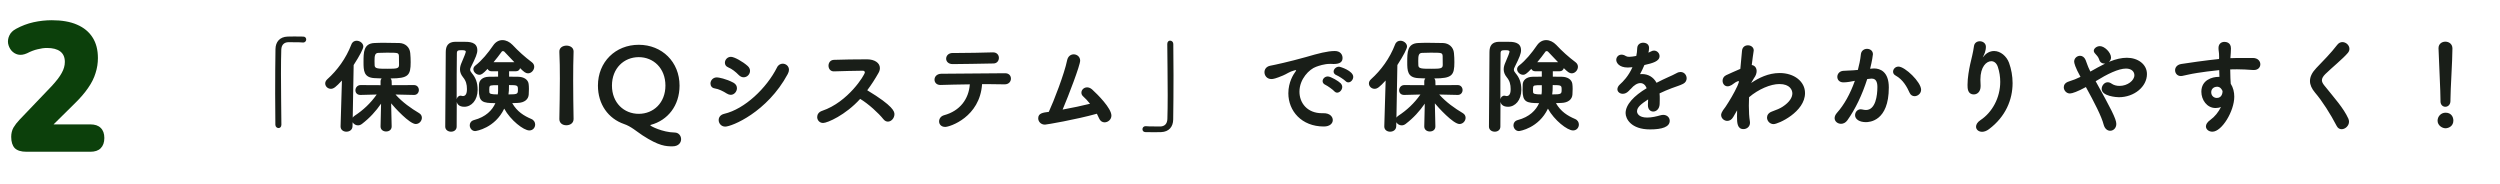
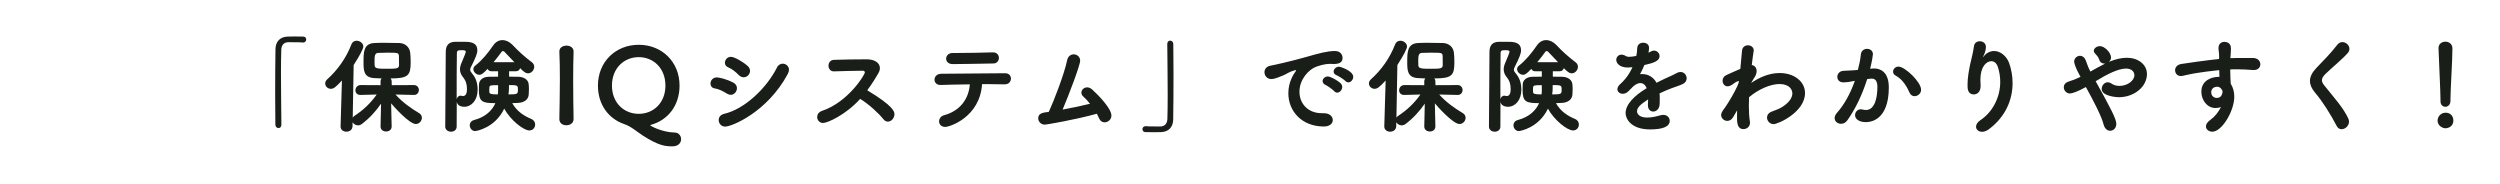
<svg xmlns="http://www.w3.org/2000/svg" width="626" height="46" viewBox="0 0 626 46" fill="none">
-   <path d="M6.624 38C5.275 38 4.293 37.693 3.68 37.08C3.097 36.436 2.806 35.501 2.806 34.274C2.806 33.415 2.99 32.649 3.358 31.974C3.757 31.299 4.263 30.64 4.876 29.996L12.926 21.578C14.122 20.29 14.965 19.186 15.456 18.266C15.977 17.346 16.238 16.426 16.238 15.506C16.238 14.341 15.855 13.467 15.088 12.884C14.321 12.301 13.217 12.01 11.776 12.01C11.04 12.01 10.258 12.117 9.43 12.332C8.602 12.516 7.713 12.853 6.762 13.344C5.934 13.712 5.183 13.819 4.508 13.666C3.864 13.513 3.312 13.175 2.852 12.654C2.423 12.133 2.147 11.535 2.024 10.86C1.932 10.185 2.039 9.526 2.346 8.882C2.653 8.207 3.205 7.655 4.002 7.226C5.413 6.459 6.869 5.907 8.372 5.57C9.905 5.233 11.439 5.064 12.972 5.064C15.487 5.064 17.587 5.432 19.274 6.168C20.991 6.904 22.295 7.977 23.184 9.388C24.073 10.768 24.518 12.485 24.518 14.54C24.518 15.828 24.319 17.085 23.92 18.312C23.552 19.539 22.939 20.765 22.08 21.992C21.252 23.219 20.133 24.522 18.722 25.902L11.27 33.262V31.146H22.632C23.767 31.146 24.625 31.437 25.208 32.02C25.821 32.603 26.128 33.446 26.128 34.55C26.128 35.654 25.821 36.513 25.208 37.126C24.625 37.709 23.767 38 22.632 38H6.624Z" fill="#0C400B" />
  <path d="M70.46 31.208C70.434 27.698 70.356 22.732 70.356 18.416C70.356 16.128 70.382 14.022 70.434 12.436C70.486 11.136 71.214 10.59 72.228 10.564C74.932 10.564 75.66 10.616 75.816 10.642H75.92C76.414 10.642 76.674 10.252 76.674 9.888C76.674 9.524 76.44 9.16 75.92 9.16C75.14 9.134 74.438 9.134 73.71 9.134C73.164 9.134 72.618 9.134 71.994 9.16C70.044 9.238 69.004 10.486 68.978 12.306C68.926 15.4 68.9 19.482 68.9 23.434C68.9 26.268 68.926 29.024 68.952 31.26C68.978 31.78 69.368 32.066 69.758 32.066C70.096 32.066 70.46 31.806 70.46 31.234V31.208ZM103.688 23.772C104.468 23.772 104.884 23.148 104.884 22.55C104.884 21.926 104.468 21.302 103.662 21.302L98.098 21.328L98.072 20.392C98.072 20.08 97.968 19.82 97.812 19.638C102.258 19.638 102.83 18.858 102.83 15.582C102.83 14.828 102.804 14.1 102.726 13.294C102.596 11.786 101.452 10.824 99.996 10.772C99.086 10.746 97.76 10.72 96.434 10.72C95.472 10.72 94.51 10.72 93.73 10.772C91.026 10.902 91.026 13.112 91.026 15.53C91.026 17.688 91.078 19.404 93.73 19.56L95.55 19.638C95.394 19.82 95.29 20.08 95.29 20.392V21.328L90.298 21.302C89.466 21.302 88.998 21.978 88.998 22.602C88.998 23.2 89.388 23.772 90.246 23.772H90.298L94.328 23.668C92.768 25.878 90.948 27.568 88.816 28.972C88.582 29.128 88.426 29.284 88.322 29.466L88.556 16.284C90.116 13.866 90.974 12.176 90.974 11.656C90.974 10.824 90.116 10.2 89.31 10.2C88.764 10.2 88.244 10.46 87.984 11.136C86.632 14.646 84.448 17.61 81.952 19.846C81.588 20.184 81.432 20.548 81.432 20.886C81.432 21.614 82.056 22.238 82.862 22.238C83.538 22.238 84.11 21.796 85.618 20.158L85.28 31.624V31.676C85.28 32.534 86.008 32.976 86.736 32.976C87.49 32.976 88.244 32.534 88.27 31.624L88.296 30.61C88.556 31.052 89.05 31.39 89.622 31.39C89.96 31.39 90.298 31.286 90.636 31.026C92.612 29.518 94.146 27.802 95.42 25.956C95.368 28.712 95.29 31.624 95.29 31.624V31.676C95.29 32.508 95.992 32.924 96.668 32.924C97.552 32.924 98.098 32.378 98.072 31.624C98.072 31.624 97.994 28.634 97.942 25.878C98.748 26.866 102.544 31.052 104.104 31.052C104.988 31.052 105.638 30.272 105.638 29.492C105.638 29.05 105.43 28.608 104.936 28.322C102.934 27.126 100.802 25.644 99.034 23.668L103.662 23.772H103.688ZM99.918 16.258C99.918 17.168 99.346 17.22 97.058 17.22C94.64 17.22 93.86 17.194 93.808 16.388C93.782 16.05 93.782 15.66 93.782 15.27C93.782 13.97 93.86 13.268 94.744 13.242C95.264 13.216 96.044 13.19 96.85 13.19C99.736 13.19 99.788 13.216 99.892 13.996C99.892 14.074 99.918 14.308 99.918 16.258ZM129.194 17.844C129.766 17.844 130.104 17.506 130.234 17.064C131.17 18 131.638 18.364 132.21 18.364C133.068 18.364 133.77 17.532 133.77 16.726C133.77 16.31 133.588 15.894 133.172 15.582C131.404 14.256 129.792 12.8 128.336 11.24C127.608 10.486 126.698 10.044 125.814 10.044C124.956 10.044 124.124 10.46 123.5 11.37C122.2 13.268 120.666 15.14 119.028 16.414C118.69 16.674 118.534 17.012 118.534 17.324C118.534 18.026 119.262 18.728 120.042 18.728C120.458 18.728 120.848 18.572 122.096 17.246C122.252 17.584 122.564 17.844 123.058 17.844H124.722V19.196C123.89 19.196 123.11 19.196 122.408 19.222C120.874 19.248 119.964 20.08 119.938 21.172C119.912 21.588 119.912 22.082 119.912 22.576C119.912 25.54 120.848 25.826 124.046 25.826C123.266 27.594 121.654 29.284 118.69 30.064C117.936 30.272 117.624 30.818 117.624 31.364C117.624 32.092 118.17 32.82 118.976 32.82C119.236 32.82 123.942 32.066 126.256 27.204C127.842 30.116 131.118 32.664 132.548 32.664C133.458 32.664 134.004 31.936 134.004 31.182C134.004 30.636 133.718 30.064 133.016 29.778C131.196 28.998 129.48 27.958 128.258 25.826C128.726 25.826 129.194 25.774 129.61 25.774C131.352 25.722 132.314 24.864 132.392 23.668C132.418 23.226 132.444 22.732 132.444 22.264C132.444 21.796 132.418 21.354 132.366 20.99C132.21 19.898 131.144 19.248 129.766 19.222C129.064 19.196 128.284 19.196 127.478 19.196V17.844H129.194ZM114.374 25.54C114.478 25.982 114.868 26.736 116.272 26.736C118.04 26.736 119.6 25.098 119.6 22.472C119.6 20.652 119.08 19.404 118.144 18.312C117.884 18 117.728 17.74 117.728 17.454C117.728 17.272 117.78 17.064 117.91 16.83C119.158 14.334 119.522 13.398 119.522 12.592C119.522 10.46 117.468 10.46 116.038 10.46H114.036C112.216 10.486 111.618 11.5 111.618 13.034C111.618 18.52 111.488 26.996 111.488 31.702C111.488 32.534 112.216 32.976 112.944 32.976C113.646 32.976 114.348 32.56 114.348 31.702C114.348 29.726 114.374 27.646 114.374 25.54ZM114.348 24.838C114.348 20.704 114.348 16.596 114.4 13.372C114.4 12.618 114.686 12.566 115.726 12.566C116.48 12.566 116.636 12.748 116.636 12.93C116.636 13.138 116.298 14.074 115.622 15.608C115.362 16.18 115.18 16.752 115.18 17.35C115.18 18 115.388 18.65 115.934 19.326C116.688 20.236 116.922 21.146 116.922 22.29C116.922 22.784 116.896 24.058 115.908 24.058C115.83 24.058 115.726 24.032 115.648 24.006C115.544 23.98 115.44 23.954 115.336 23.954C114.816 23.954 114.452 24.37 114.348 24.838ZM123.578 15.582C124.28 14.724 125.008 13.84 125.658 12.904C125.71 12.826 125.814 12.8 125.918 12.8C126.048 12.8 126.204 12.852 126.256 12.904C126.958 13.658 127.868 14.62 128.804 15.582H123.578ZM127.452 21.302C129.558 21.302 129.688 21.38 129.688 22.368C129.688 23.512 129.688 23.642 127.322 23.642C127.374 23.304 127.4 22.966 127.426 22.654C127.426 22.55 127.452 22.004 127.452 21.302ZM124.722 22.732C124.722 23.018 124.696 23.33 124.644 23.642C122.876 23.642 122.59 23.46 122.538 23.096C122.512 22.888 122.512 22.706 122.512 22.498C122.512 22.316 122.512 22.108 122.538 21.926C122.616 21.354 122.772 21.328 124.722 21.328V22.732ZM143.624 29.778C143.572 26.684 143.52 23.356 143.52 20.21C143.52 17.61 143.546 15.114 143.624 12.93V12.878C143.624 11.916 142.74 11.422 141.856 11.422C140.998 11.422 140.01 11.89 140.062 12.982C140.166 15.01 140.192 17.324 140.192 19.69C140.192 23.096 140.114 26.658 140.062 29.778V29.83C140.062 30.87 140.946 31.39 141.83 31.364C142.74 31.364 143.624 30.844 143.624 29.804V29.778ZM168.391 36.642C169.899 36.642 170.549 35.732 170.549 34.848C170.549 34.016 169.951 33.184 168.911 33.184C165.921 33.132 162.827 31.572 162.827 31.364C162.827 31.312 162.879 31.286 162.983 31.26C167.195 30.116 170.159 26.476 170.159 21.432C170.159 15.504 165.765 11.214 159.941 11.214C154.117 11.214 149.723 15.504 149.723 21.432C149.723 26.164 152.349 29.7 156.249 31.052C158.017 31.65 159.343 32.872 160.877 33.886C165.037 36.59 166.753 36.642 168.365 36.642H168.391ZM159.941 28.504C156.249 28.504 153.233 25.748 153.233 21.432C153.233 17.09 156.249 14.308 159.941 14.308C163.633 14.308 166.623 17.09 166.623 21.432C166.623 25.748 163.633 28.504 159.941 28.504ZM186.222 19.352C187.08 19.352 187.808 18.598 187.808 17.74C187.808 17.324 187.626 16.882 187.21 16.518C185.962 15.4 183.856 14.23 183.024 14.23C182.114 14.23 181.516 14.984 181.516 15.712C181.516 16.18 181.75 16.622 182.322 16.856C183.284 17.246 184.22 18 184.974 18.78C185.39 19.196 185.806 19.352 186.222 19.352ZM197.246 18.546C197.454 18.156 197.558 17.792 197.558 17.48C197.558 16.544 196.778 15.946 195.998 15.946C195.452 15.946 194.88 16.232 194.568 16.882C191.968 22.056 186.482 27.308 181.334 28.504C180.372 28.738 179.956 29.388 179.956 30.064C179.956 30.87 180.58 31.702 181.594 31.702C183.206 31.702 192.098 28.114 197.246 18.546ZM182.972 23.746C183.856 23.746 184.532 22.914 184.532 22.082C184.532 21.562 184.272 21.042 183.648 20.704C181.802 19.716 179.904 19.378 179.514 19.378C178.474 19.378 177.902 20.184 177.902 20.912C177.902 21.484 178.24 22.03 178.968 22.134C179.982 22.29 181.074 22.836 182.01 23.434C182.348 23.642 182.686 23.746 182.972 23.746ZM215.387 24.76C217.467 26.008 219.989 28.322 221.211 29.856C221.549 30.272 221.939 30.454 222.329 30.454C223.187 30.454 223.967 29.57 223.967 28.608C223.967 27.958 223.759 26.58 217.155 22.602C218.195 21.224 219.105 19.794 219.963 18.286C220.223 17.844 220.327 17.428 220.327 17.038C220.327 15.738 218.975 14.854 217.103 14.854C214.503 14.854 210.707 14.906 208.835 14.984C207.899 15.01 207.457 15.738 207.457 16.44C207.457 17.168 207.899 17.87 208.783 17.87H208.835C210.889 17.818 213.879 17.714 215.621 17.714H216.089C216.375 17.714 216.557 17.896 216.557 18.13C216.557 18.728 212.397 25.54 205.871 27.75C204.987 28.036 204.623 28.686 204.623 29.31C204.623 30.064 205.195 30.792 206.105 30.792C207.171 30.792 211.721 28.816 215.387 24.76ZM245.911 21.068H247.627C249.135 21.068 250.513 21.094 251.501 21.12H251.579C252.619 21.12 253.139 20.392 253.139 19.69C253.139 18.988 252.671 18.338 251.683 18.338C247.497 18.364 239.359 18.416 235.693 18.468C234.549 18.494 234.003 19.222 234.003 19.95C234.003 20.626 234.497 21.276 235.459 21.276H235.537C237.305 21.224 240.061 21.146 242.843 21.12C242.583 24.786 240.373 27.776 236.421 28.842C235.563 29.076 235.147 29.752 235.147 30.402C235.147 31.104 235.667 31.78 236.681 31.78C237.851 31.78 245.365 29.31 245.911 21.068ZM238.553 13.268C237.487 13.268 236.915 13.97 236.915 14.698C236.915 15.374 237.461 16.05 238.553 16.05C241.309 16.05 245.183 15.946 248.745 15.894C249.655 15.894 250.123 15.192 250.123 14.49C250.123 13.814 249.655 13.112 248.667 13.112H248.615C245.599 13.19 242.557 13.268 239.619 13.268H238.553ZM274.658 28.478C274.866 28.868 275.048 29.258 275.204 29.622C275.49 30.324 276.036 30.636 276.582 30.636C277.44 30.636 278.298 29.934 278.298 28.946C278.298 27.1 274.866 23.668 273.462 22.394C273.046 22.03 272.604 21.874 272.214 21.874C271.408 21.874 270.784 22.498 270.784 23.2C270.784 23.538 270.914 23.876 271.252 24.162C271.772 24.604 272.344 25.254 272.942 25.982C271.044 26.45 268.548 26.996 266.078 27.438C267.586 23.902 270.472 16.336 270.472 15.192C270.472 14.204 269.666 13.606 268.86 13.606C268.132 13.606 267.404 14.074 267.196 15.14C266.546 18.39 263.842 25.41 262.62 28.01C261.138 28.192 259.968 28.348 259.968 29.622C259.968 30.402 260.592 31.208 261.658 31.208C262.022 31.208 269.354 29.96 274.658 28.478ZM292.286 11.032C292.312 14.542 292.39 19.508 292.39 23.824C292.39 26.112 292.364 28.218 292.312 29.804C292.26 31.104 291.532 31.65 290.518 31.676C287.814 31.676 287.086 31.624 286.93 31.598H286.826C286.332 31.598 286.072 31.988 286.072 32.352C286.072 32.716 286.306 33.08 286.826 33.08C287.606 33.106 288.308 33.106 289.036 33.106C289.582 33.106 290.128 33.106 290.752 33.08C292.702 33.002 293.742 31.754 293.768 29.934C293.82 26.84 293.846 22.758 293.846 18.806C293.846 15.972 293.82 13.216 293.794 10.98C293.768 10.46 293.378 10.174 292.988 10.174C292.65 10.174 292.286 10.434 292.286 11.006V11.032ZM318.026 16.466C317.064 16.674 316.622 17.376 316.622 18.078C316.622 18.936 317.246 19.794 318.364 19.794C318.806 19.794 319.456 19.664 321.25 18.91C322.212 18.52 322.862 17.948 324.084 17.636C324.24 17.584 324.37 17.558 324.448 17.558C324.526 17.558 324.552 17.584 324.552 17.636C324.552 17.688 324.474 17.818 324.318 18.026C323.902 18.598 322.602 20.548 322.602 23.356C322.602 27.776 325.904 31.676 331.494 31.676C333.028 31.676 333.73 30.87 333.73 30.064C333.73 29.258 333.028 28.296 331.312 28.348H331.026C327.308 28.348 325.384 25.748 325.384 22.966C325.384 19.768 327.854 17.324 329.544 16.726C330.246 16.466 331.624 15.998 332.976 15.998H333.34C333.574 16.024 333.756 16.024 333.938 16.024C335.602 16.024 336.174 15.452 336.174 14.516C336.174 13.684 335.628 12.774 334.25 12.774C332.378 12.774 330.142 13.372 327.022 14.282C322.862 15.452 319.144 16.258 318.026 16.466ZM334.822 23.2C335.472 23.2 336.096 22.498 336.096 21.77C336.096 21.458 335.966 21.146 335.706 20.86C335.212 20.34 333.236 19.144 332.482 19.144C331.754 19.144 331.182 19.716 331.182 20.314C331.182 20.678 331.39 21.042 331.936 21.276C332.404 21.484 333.756 22.446 334.068 22.81C334.302 23.07 334.562 23.2 334.822 23.2ZM337.63 20.626C338.254 20.626 338.852 19.95 338.852 19.248C338.852 17.74 335.628 16.7 335.29 16.7C334.536 16.7 333.938 17.324 333.938 17.922C333.938 18.286 334.172 18.65 334.718 18.858C335.186 19.04 336.59 19.95 336.902 20.288C337.136 20.522 337.37 20.626 337.63 20.626ZM365.034 23.772C365.814 23.772 366.23 23.148 366.23 22.55C366.23 21.926 365.814 21.302 365.008 21.302L359.444 21.328L359.418 20.392C359.418 20.08 359.314 19.82 359.158 19.638C363.604 19.638 364.176 18.858 364.176 15.582C364.176 14.828 364.15 14.1 364.072 13.294C363.942 11.786 362.798 10.824 361.342 10.772C360.432 10.746 359.106 10.72 357.78 10.72C356.818 10.72 355.856 10.72 355.076 10.772C352.372 10.902 352.372 13.112 352.372 15.53C352.372 17.688 352.424 19.404 355.076 19.56L356.896 19.638C356.74 19.82 356.636 20.08 356.636 20.392V21.328L351.644 21.302C350.812 21.302 350.344 21.978 350.344 22.602C350.344 23.2 350.734 23.772 351.592 23.772H351.644L355.674 23.668C354.114 25.878 352.294 27.568 350.162 28.972C349.928 29.128 349.772 29.284 349.668 29.466L349.902 16.284C351.462 13.866 352.32 12.176 352.32 11.656C352.32 10.824 351.462 10.2 350.656 10.2C350.11 10.2 349.59 10.46 349.33 11.136C347.978 14.646 345.794 17.61 343.298 19.846C342.934 20.184 342.778 20.548 342.778 20.886C342.778 21.614 343.402 22.238 344.208 22.238C344.884 22.238 345.456 21.796 346.964 20.158L346.626 31.624V31.676C346.626 32.534 347.354 32.976 348.082 32.976C348.836 32.976 349.59 32.534 349.616 31.624L349.642 30.61C349.902 31.052 350.396 31.39 350.968 31.39C351.306 31.39 351.644 31.286 351.982 31.026C353.958 29.518 355.492 27.802 356.766 25.956C356.714 28.712 356.636 31.624 356.636 31.624V31.676C356.636 32.508 357.338 32.924 358.014 32.924C358.898 32.924 359.444 32.378 359.418 31.624C359.418 31.624 359.34 28.634 359.288 25.878C360.094 26.866 363.89 31.052 365.45 31.052C366.334 31.052 366.984 30.272 366.984 29.492C366.984 29.05 366.776 28.608 366.282 28.322C364.28 27.126 362.148 25.644 360.38 23.668L365.008 23.772H365.034ZM361.264 16.258C361.264 17.168 360.692 17.22 358.404 17.22C355.986 17.22 355.206 17.194 355.154 16.388C355.128 16.05 355.128 15.66 355.128 15.27C355.128 13.97 355.206 13.268 356.09 13.242C356.61 13.216 357.39 13.19 358.196 13.19C361.082 13.19 361.134 13.216 361.238 13.996C361.238 14.074 361.264 14.308 361.264 16.258ZM390.54 17.844C391.112 17.844 391.45 17.506 391.58 17.064C392.516 18 392.984 18.364 393.556 18.364C394.414 18.364 395.116 17.532 395.116 16.726C395.116 16.31 394.934 15.894 394.518 15.582C392.75 14.256 391.138 12.8 389.682 11.24C388.954 10.486 388.044 10.044 387.16 10.044C386.302 10.044 385.47 10.46 384.846 11.37C383.546 13.268 382.012 15.14 380.374 16.414C380.036 16.674 379.88 17.012 379.88 17.324C379.88 18.026 380.608 18.728 381.388 18.728C381.804 18.728 382.194 18.572 383.442 17.246C383.598 17.584 383.91 17.844 384.404 17.844H386.068V19.196C385.236 19.196 384.456 19.196 383.754 19.222C382.22 19.248 381.31 20.08 381.284 21.172C381.258 21.588 381.258 22.082 381.258 22.576C381.258 25.54 382.194 25.826 385.392 25.826C384.612 27.594 383 29.284 380.036 30.064C379.282 30.272 378.97 30.818 378.97 31.364C378.97 32.092 379.516 32.82 380.322 32.82C380.582 32.82 385.288 32.066 387.602 27.204C389.188 30.116 392.464 32.664 393.894 32.664C394.804 32.664 395.35 31.936 395.35 31.182C395.35 30.636 395.064 30.064 394.362 29.778C392.542 28.998 390.826 27.958 389.604 25.826C390.072 25.826 390.54 25.774 390.956 25.774C392.698 25.722 393.66 24.864 393.738 23.668C393.764 23.226 393.79 22.732 393.79 22.264C393.79 21.796 393.764 21.354 393.712 20.99C393.556 19.898 392.49 19.248 391.112 19.222C390.41 19.196 389.63 19.196 388.824 19.196V17.844H390.54ZM375.72 25.54C375.824 25.982 376.214 26.736 377.618 26.736C379.386 26.736 380.946 25.098 380.946 22.472C380.946 20.652 380.426 19.404 379.49 18.312C379.23 18 379.074 17.74 379.074 17.454C379.074 17.272 379.126 17.064 379.256 16.83C380.504 14.334 380.868 13.398 380.868 12.592C380.868 10.46 378.814 10.46 377.384 10.46H375.382C373.562 10.486 372.964 11.5 372.964 13.034C372.964 18.52 372.834 26.996 372.834 31.702C372.834 32.534 373.562 32.976 374.29 32.976C374.992 32.976 375.694 32.56 375.694 31.702C375.694 29.726 375.72 27.646 375.72 25.54ZM375.694 24.838C375.694 20.704 375.694 16.596 375.746 13.372C375.746 12.618 376.032 12.566 377.072 12.566C377.826 12.566 377.982 12.748 377.982 12.93C377.982 13.138 377.644 14.074 376.968 15.608C376.708 16.18 376.526 16.752 376.526 17.35C376.526 18 376.734 18.65 377.28 19.326C378.034 20.236 378.268 21.146 378.268 22.29C378.268 22.784 378.242 24.058 377.254 24.058C377.176 24.058 377.072 24.032 376.994 24.006C376.89 23.98 376.786 23.954 376.682 23.954C376.162 23.954 375.798 24.37 375.694 24.838ZM384.924 15.582C385.626 14.724 386.354 13.84 387.004 12.904C387.056 12.826 387.16 12.8 387.264 12.8C387.394 12.8 387.55 12.852 387.602 12.904C388.304 13.658 389.214 14.62 390.15 15.582H384.924ZM388.798 21.302C390.904 21.302 391.034 21.38 391.034 22.368C391.034 23.512 391.034 23.642 388.668 23.642C388.72 23.304 388.746 22.966 388.772 22.654C388.772 22.55 388.798 22.004 388.798 21.302ZM386.068 22.732C386.068 23.018 386.042 23.33 385.99 23.642C384.222 23.642 383.936 23.46 383.884 23.096C383.858 22.888 383.858 22.706 383.858 22.498C383.858 22.316 383.858 22.108 383.884 21.926C383.962 21.354 384.118 21.328 386.068 21.328V22.732ZM409.494 14.048C409.026 14.126 408.454 14.23 407.986 14.23C407.622 14.23 407.336 14.178 407.128 14.048C406.738 13.788 406.348 13.684 406.036 13.684C405.23 13.684 404.71 14.308 404.71 15.01C404.71 15.634 405.334 16.908 407.622 16.908C407.96 16.908 408.35 16.882 408.766 16.83C407.752 19.118 406.348 20.496 405.672 21.094C405.204 21.51 404.996 21.952 404.996 22.342C404.996 22.992 405.594 23.486 406.348 23.486C407.258 23.486 407.908 22.732 408.142 22.446C408.22 22.394 408.298 22.342 408.35 22.264C409.156 21.302 410.014 20.808 410.742 20.808C411.418 20.808 411.99 21.224 412.328 22.082C409.156 23.98 407.05 26.19 407.05 28.322C407.05 29.726 408.402 32.404 413.16 32.404C416.202 32.404 418.1 31.78 418.1 30.246C418.1 29.466 417.476 28.764 416.462 28.764C416.228 28.764 415.968 28.816 415.682 28.894C414.876 29.128 413.602 29.44 412.458 29.44C410.248 29.44 409.91 28.296 409.91 27.88C409.91 26.84 410.95 26.034 412.692 24.89C412.692 25.332 412.666 25.748 412.64 26.19V26.372C412.64 27.412 413.29 27.932 413.966 27.932C414.72 27.932 415.526 27.308 415.578 26.06C415.604 25.644 415.604 25.228 415.604 24.812C415.604 24.318 415.604 23.824 415.552 23.382C416.514 22.914 417.58 22.472 418.594 22.082C419.972 21.562 420.57 21.432 421.454 20.99C422.078 20.678 422.338 20.132 422.338 19.612C422.338 18.806 421.74 18.026 420.804 18.026C420.518 18.026 420.18 18.104 419.816 18.312C419.114 18.702 418.412 19.014 417.814 19.274C416.852 19.69 415.812 20.21 414.798 20.73C413.992 19.248 412.64 18.546 411.184 18.546C411.002 18.546 410.846 18.546 410.664 18.572C411.054 17.818 411.47 17.012 411.756 16.284C413.836 15.816 415.552 15.348 415.552 14.048C415.552 13.32 414.928 12.67 414.174 12.67C413.94 12.67 413.68 12.722 413.42 12.878C413.238 12.982 413.004 13.086 412.77 13.19C412.848 12.8 412.926 12.41 412.926 11.994C412.926 10.694 411.548 10.694 411.444 10.694C410.742 10.694 410.014 11.11 409.962 12.02C409.91 12.878 409.884 13.346 409.728 13.996L409.494 14.048ZM434.974 27.62C434.948 28.166 434.948 28.686 434.948 29.154C434.948 30.714 435 32.326 436.56 32.326C437.392 32.326 438.198 31.728 438.198 30.74C438.198 30.636 438.198 30.506 438.172 30.402C437.99 29.31 437.912 27.958 437.912 26.476C437.912 25.774 437.938 25.072 437.964 24.344C440.304 22.342 443.346 21.042 445.556 21.042C448.234 21.042 448.806 22.576 448.806 23.382C448.806 24.37 448.13 25.566 446.388 26.71C445.764 27.126 444.854 27.516 443.684 27.932C442.826 28.244 442.462 28.842 442.462 29.44C442.462 30.272 443.164 31.078 444.1 31.078C445.296 31.078 451.978 28.036 451.978 23.304C451.978 20.418 449.274 18.286 445.634 18.286C442.8 18.286 440.382 19.508 438.484 20.782C438.848 20.158 439.108 19.69 439.186 19.586C439.68 18.936 439.862 18.312 439.862 17.792C439.862 16.934 439.316 16.362 438.64 16.284C438.796 14.906 438.978 13.71 439.108 12.826C439.108 12.748 439.134 12.67 439.134 12.618C439.134 11.812 438.406 11.344 437.678 11.344C436.976 11.344 436.274 11.76 436.196 12.748C436.118 13.814 435.962 15.426 435.78 17.246C434.48 17.792 433.128 18.416 432.218 18.832C431.62 19.118 431.334 19.664 431.334 20.21C431.334 20.938 431.802 21.614 432.582 21.614C432.894 21.614 433.232 21.51 433.622 21.276C434.22 20.912 434.35 20.678 435 20.392C435.13 20.34 435.208 20.314 435.286 20.314C435.39 20.314 435.442 20.366 435.442 20.444C435.442 20.444 435.208 21.198 435.052 21.51C434.22 23.33 433.05 25.28 432.062 26.762C431.022 28.062 430.97 28.556 430.97 28.79C430.97 29.622 431.724 30.272 432.504 30.272C433.05 30.272 433.622 29.986 434.012 29.284L434.974 27.62ZM468.514 19.69H468.722C469.606 19.69 470.1 20.34 470.1 21.77C470.1 23.902 469.658 27.542 467.24 27.542C466.954 27.542 466.642 27.49 466.304 27.412C466.174 27.386 466.044 27.36 465.94 27.36C465.082 27.36 464.51 28.088 464.51 28.842C464.51 29.856 465.602 30.584 467.214 30.584C468.046 30.584 472.96 30.402 472.96 21.9C472.96 17.948 470.802 17.142 469.268 17.142C469.138 17.142 469.008 17.142 468.852 17.168L468.28 17.22C468.774 15.244 468.982 13.762 468.982 13.58C468.982 12.696 468.254 12.228 467.5 12.228C466.798 12.228 466.07 12.67 465.966 13.58C465.836 14.958 465.498 16.414 465.212 17.506L464.016 17.61C463.08 17.688 462.274 17.662 461.494 17.74C460.558 17.844 460.064 18.546 460.064 19.248C460.064 19.95 460.558 20.626 461.598 20.626C462.534 20.626 463.522 20.418 464.458 20.236C463.288 23.538 461.754 26.268 459.986 28.244C459.57 28.712 459.388 29.18 459.388 29.57C459.388 30.402 460.142 31 461 31C461.546 31 462.144 30.74 462.586 30.116C464.614 27.256 466.278 23.772 467.552 19.794L468.514 19.69ZM481.046 22.472C481.046 20.548 477.016 16.674 475.378 16.674C474.572 16.674 474.026 17.324 474.026 17.948C474.026 18.312 474.208 18.676 474.65 18.91C476.522 19.924 477.536 21.822 478.16 23.226C478.42 23.824 478.914 24.084 479.408 24.084C480.214 24.084 481.046 23.408 481.046 22.472ZM496.49 14.334C496.49 14.308 496.542 14.204 496.646 14.022C496.828 13.684 497.27 12.748 497.27 11.708C497.27 10.824 496.49 10.33 495.736 10.33C495.06 10.33 494.384 10.72 494.28 11.578C494.072 13.164 493.604 14.854 493.318 16.154C493.058 17.402 492.668 19.404 492.668 21.276C492.668 22.134 492.694 23.642 494.254 23.642C495.086 23.642 495.944 22.992 495.944 21.588V21.38C495.918 20.834 495.892 20.34 495.892 19.924C495.892 16.7 497.4 15.322 498.622 15.322C499.272 15.322 499.922 15.738 500.26 16.752C500.676 18 500.858 19.248 500.858 20.496C500.858 24.474 498.856 28.14 495.892 30.09C495.112 30.61 494.8 31.208 494.8 31.728C494.8 32.43 495.424 33.002 496.308 33.002C496.802 33.002 497.4 32.82 498.024 32.352C502.236 29.206 503.952 24.916 503.952 20.808C503.952 19.066 503.64 17.324 503.068 15.738C502.444 14.048 500.91 12.774 499.324 12.774C498.362 12.774 497.426 13.242 496.802 14.022C496.672 14.178 496.542 14.334 496.516 14.334H496.49ZM528.054 15.504C528.366 15.244 528.6 14.88 528.6 14.412C528.6 13.164 526.988 11.552 525.818 11.552C524.986 11.552 524.284 12.15 524.284 12.722C524.284 12.93 524.362 13.112 524.518 13.294C524.986 13.788 525.454 14.308 525.636 14.906C525.844 15.634 526.364 15.92 526.936 15.92H527.144C525.896 16.518 524.648 17.246 523.426 17.922L523.192 17.428C522.776 16.622 522.568 15.842 522.23 15.01C521.918 14.282 521.372 13.97 520.852 13.97C520.098 13.97 519.37 14.568 519.37 15.426C519.37 15.764 519.604 16.83 520.956 19.248C520.046 19.69 519.11 20.08 518.07 20.392C517.134 20.678 516.77 21.25 516.77 21.848C516.77 22.628 517.42 23.408 518.304 23.408C518.876 23.408 520.28 22.914 522.308 21.796C524.44 25.67 526.234 29.154 526.754 31.208C527.04 32.274 527.716 32.742 528.392 32.742C529.172 32.742 529.926 32.092 529.926 31.026C529.926 29.804 528.548 27.152 524.752 20.34C527.638 18.546 530.472 17.168 532.344 17.168C533.774 17.168 534.45 17.974 534.45 18.832C534.45 20.158 532.734 21.51 530.732 21.51C529.978 21.51 529.276 21.328 528.73 20.938C528.392 20.704 528.08 20.6 527.768 20.6C526.91 20.6 526.26 21.458 526.26 22.264C526.26 24.11 530.056 24.344 530.55 24.344C534.424 24.344 537.596 21.692 537.596 18.546C537.596 16.076 535.308 14.464 532.578 14.464C531.252 14.464 529.822 14.802 528.444 15.348L528.054 15.504ZM558.5 14.412C558.552 13.788 558.63 12.774 558.63 12.124C558.63 10.616 557.408 10.486 556.992 10.486C556.238 10.486 555.51 10.954 555.51 12.02C555.51 12.8 555.666 12.904 555.666 14.23V14.516L555.64 14.776C552.728 15.062 547.372 15.816 546.176 16.024C545.11 16.206 544.642 16.908 544.642 17.584C544.642 18.338 545.188 19.04 546.072 19.04C546.176 19.04 546.306 19.04 546.41 19.014C547.19 18.884 548.308 18.546 550.206 18.26C551.506 18.052 553.586 17.766 555.692 17.558L555.744 19.248H555.536C553.924 19.248 551.22 20.028 551.22 22.966C551.22 24.994 552.598 27.048 554.782 27.048C555.224 27.048 555.692 26.97 556.134 26.788C555.51 28.062 554.574 29.232 553.482 30.012C552.676 30.584 552.364 31.156 552.364 31.65C552.364 32.404 553.092 32.976 553.976 32.976C556.368 32.976 559.462 27.802 559.462 24.214C559.462 23.07 559.202 21.952 558.578 20.964C558.552 20.418 558.5 19.924 558.5 19.586C558.5 18.91 558.474 18.156 558.448 17.376C559.046 17.35 559.618 17.35 560.138 17.35C561.75 17.376 562.374 17.402 564.194 17.532H564.376C565.442 17.532 565.988 16.83 565.988 16.102C565.988 15.322 565.39 14.542 564.168 14.516H560.268C559.748 14.516 559.15 14.542 558.5 14.568V14.412ZM555.094 24.526C554.366 24.526 553.69 24.006 553.69 23.096C553.69 22.29 554.288 21.718 555.198 21.718C555.38 21.718 556.03 21.718 556.524 22.784V22.914C556.524 23.148 556.42 24.526 555.094 24.526ZM586.346 32.352C587.23 32.352 588.192 31.52 588.192 30.48C588.192 30.22 588.14 29.986 588.036 29.726C586.788 26.996 584.63 24.682 581.952 21.328C581.614 20.886 581.406 20.496 581.406 20.106C581.406 19.612 581.692 19.118 582.264 18.546C583.798 17.038 586.71 14.672 587.906 13.242C588.192 12.904 588.296 12.566 588.296 12.228C588.296 11.318 587.438 10.538 586.528 10.538C586.086 10.538 585.618 10.746 585.254 11.214C583.668 13.294 581.744 15.218 580.002 17.038C578.936 18.156 578.416 19.222 578.416 20.288C578.416 21.25 578.858 22.212 579.69 23.2C581.458 25.254 583.564 28.556 585.124 31.572C585.41 32.118 585.852 32.352 586.346 32.352ZM611.098 25.358C611.098 26.268 611.696 26.736 612.32 26.736C612.944 26.736 613.594 26.242 613.594 25.254V24.89C613.594 22.42 614.088 15.166 614.088 12.124C614.088 11.006 613.204 10.434 612.32 10.434C611.462 10.434 610.604 10.98 610.604 12.046V12.124C610.76 16.596 611.098 22.784 611.098 25.098V25.358ZM614.322 30.194C614.322 29.232 613.75 28.218 612.372 28.218C611.228 28.218 610.37 29.154 610.37 30.22C610.37 31.416 611.54 32.118 612.346 32.118C613.126 32.118 614.322 31.598 614.322 30.194Z" fill="#191E18" />
</svg>